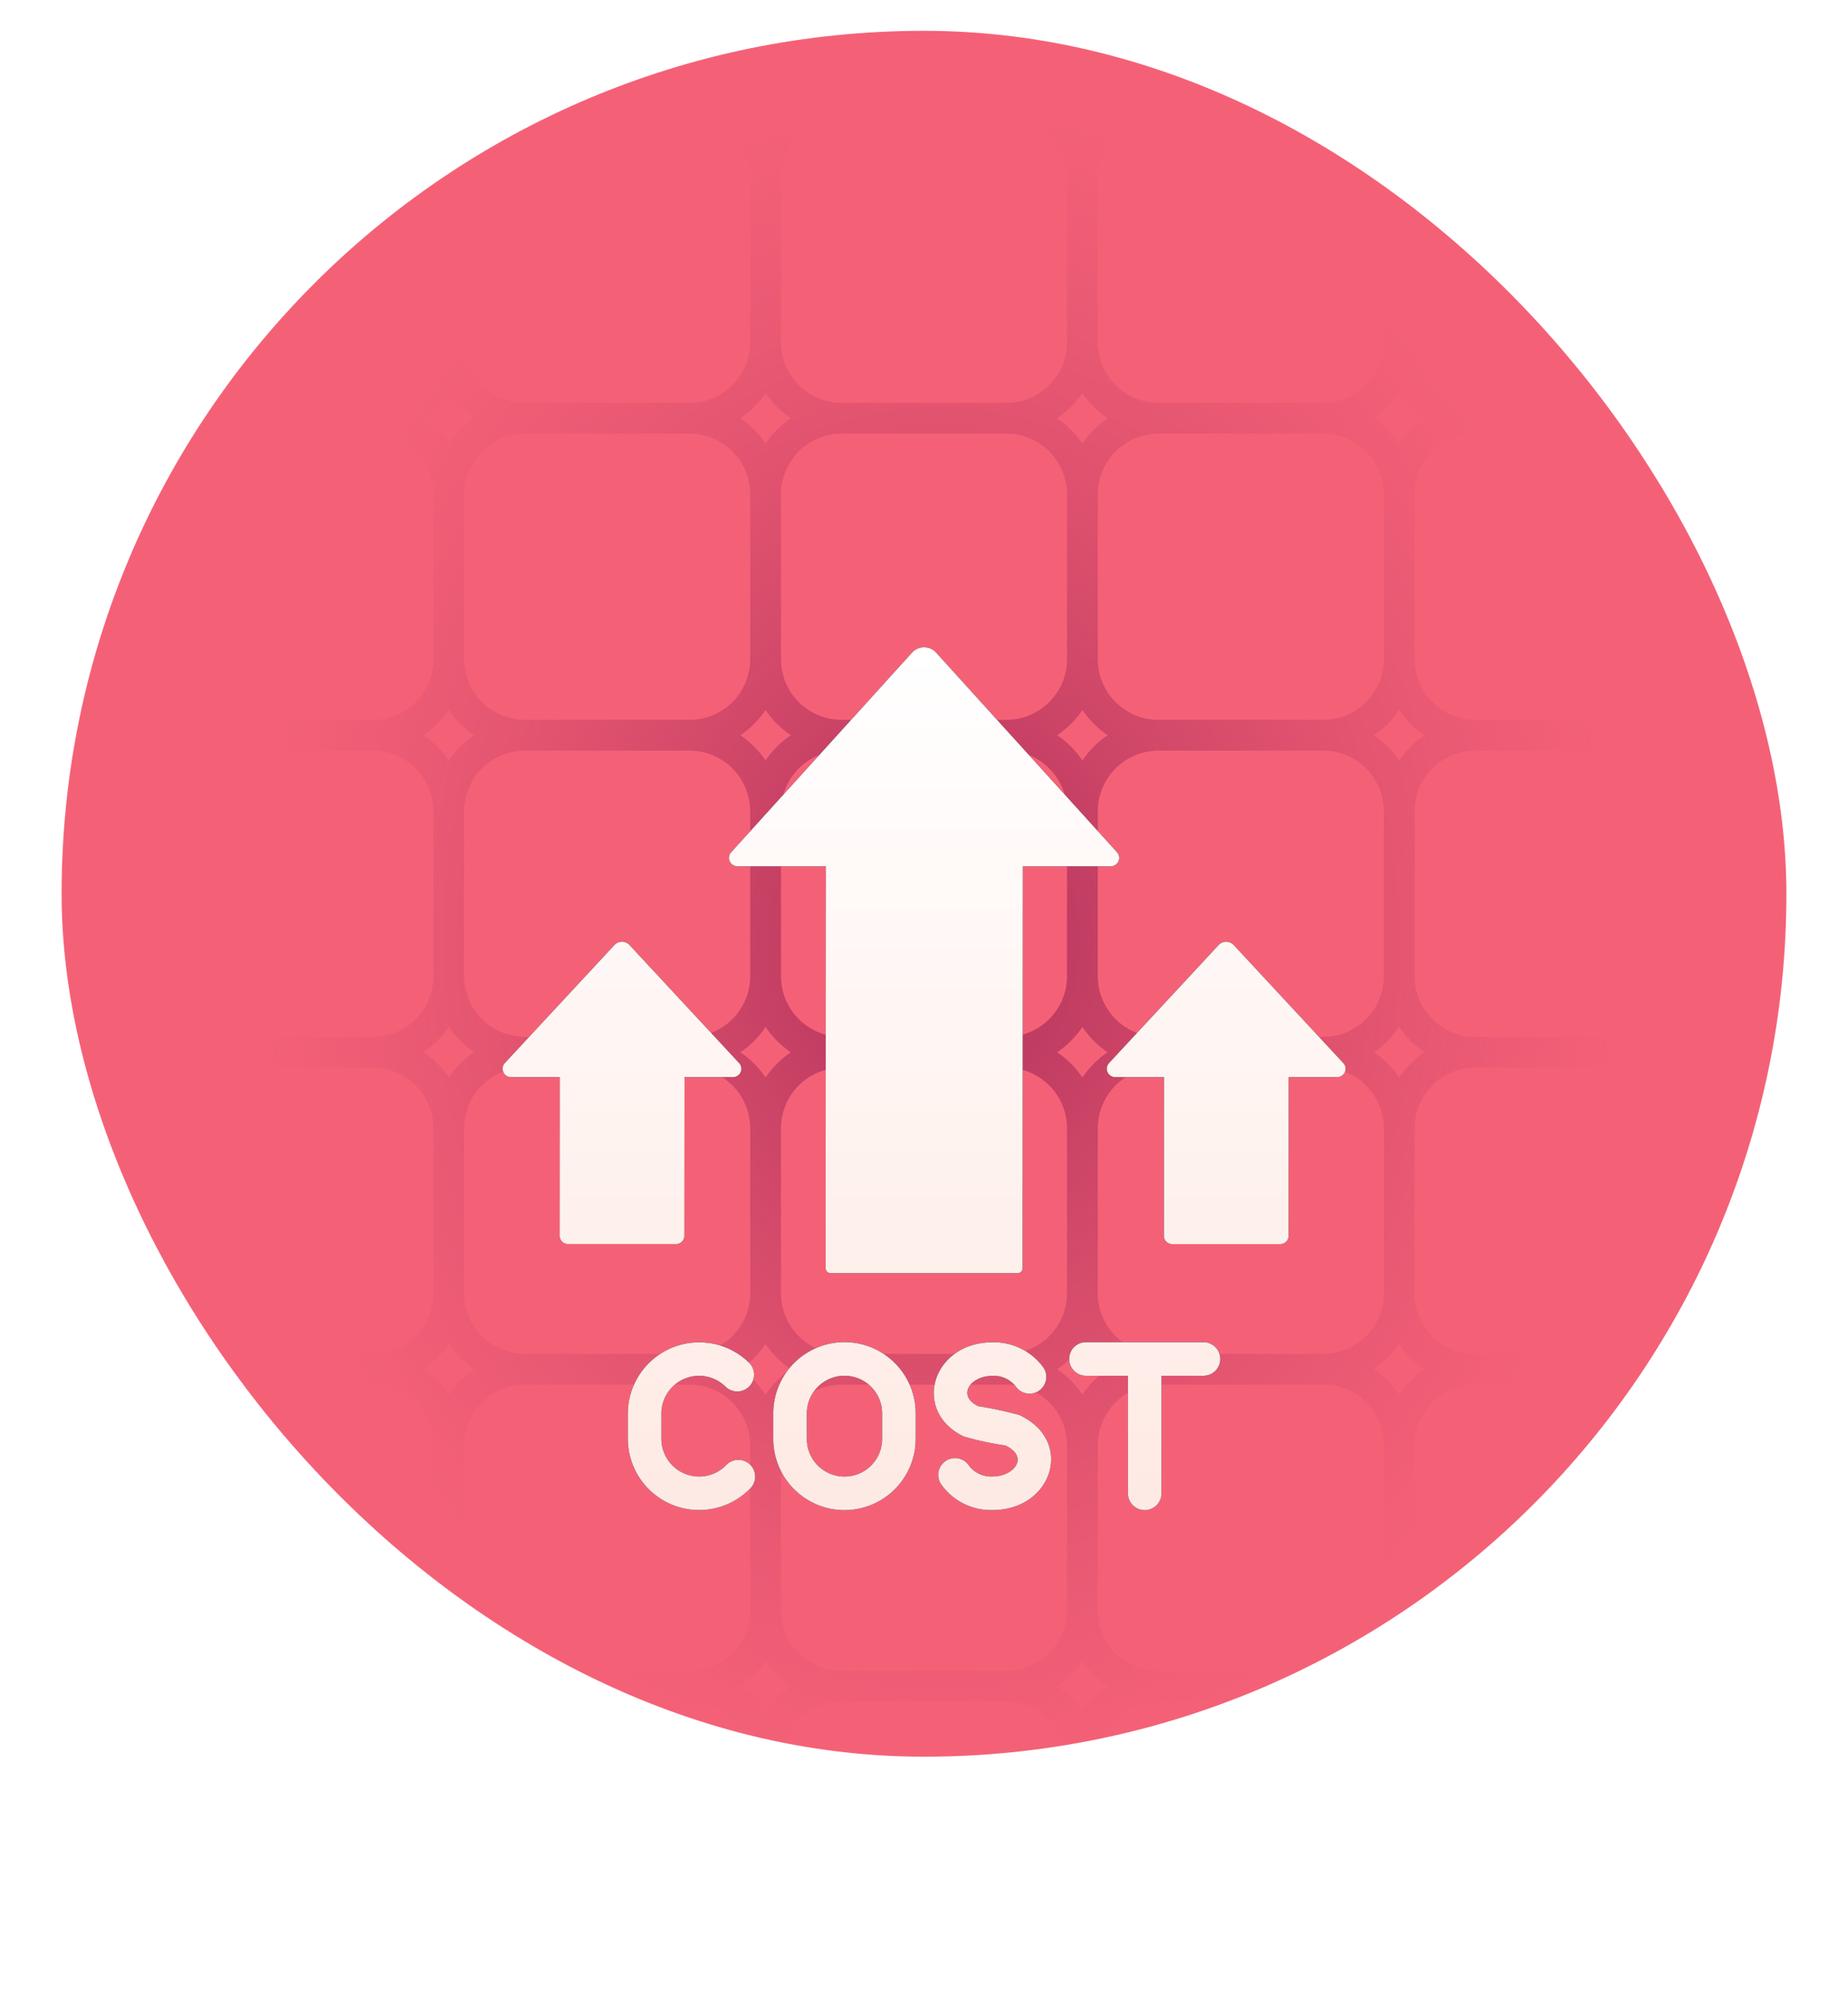
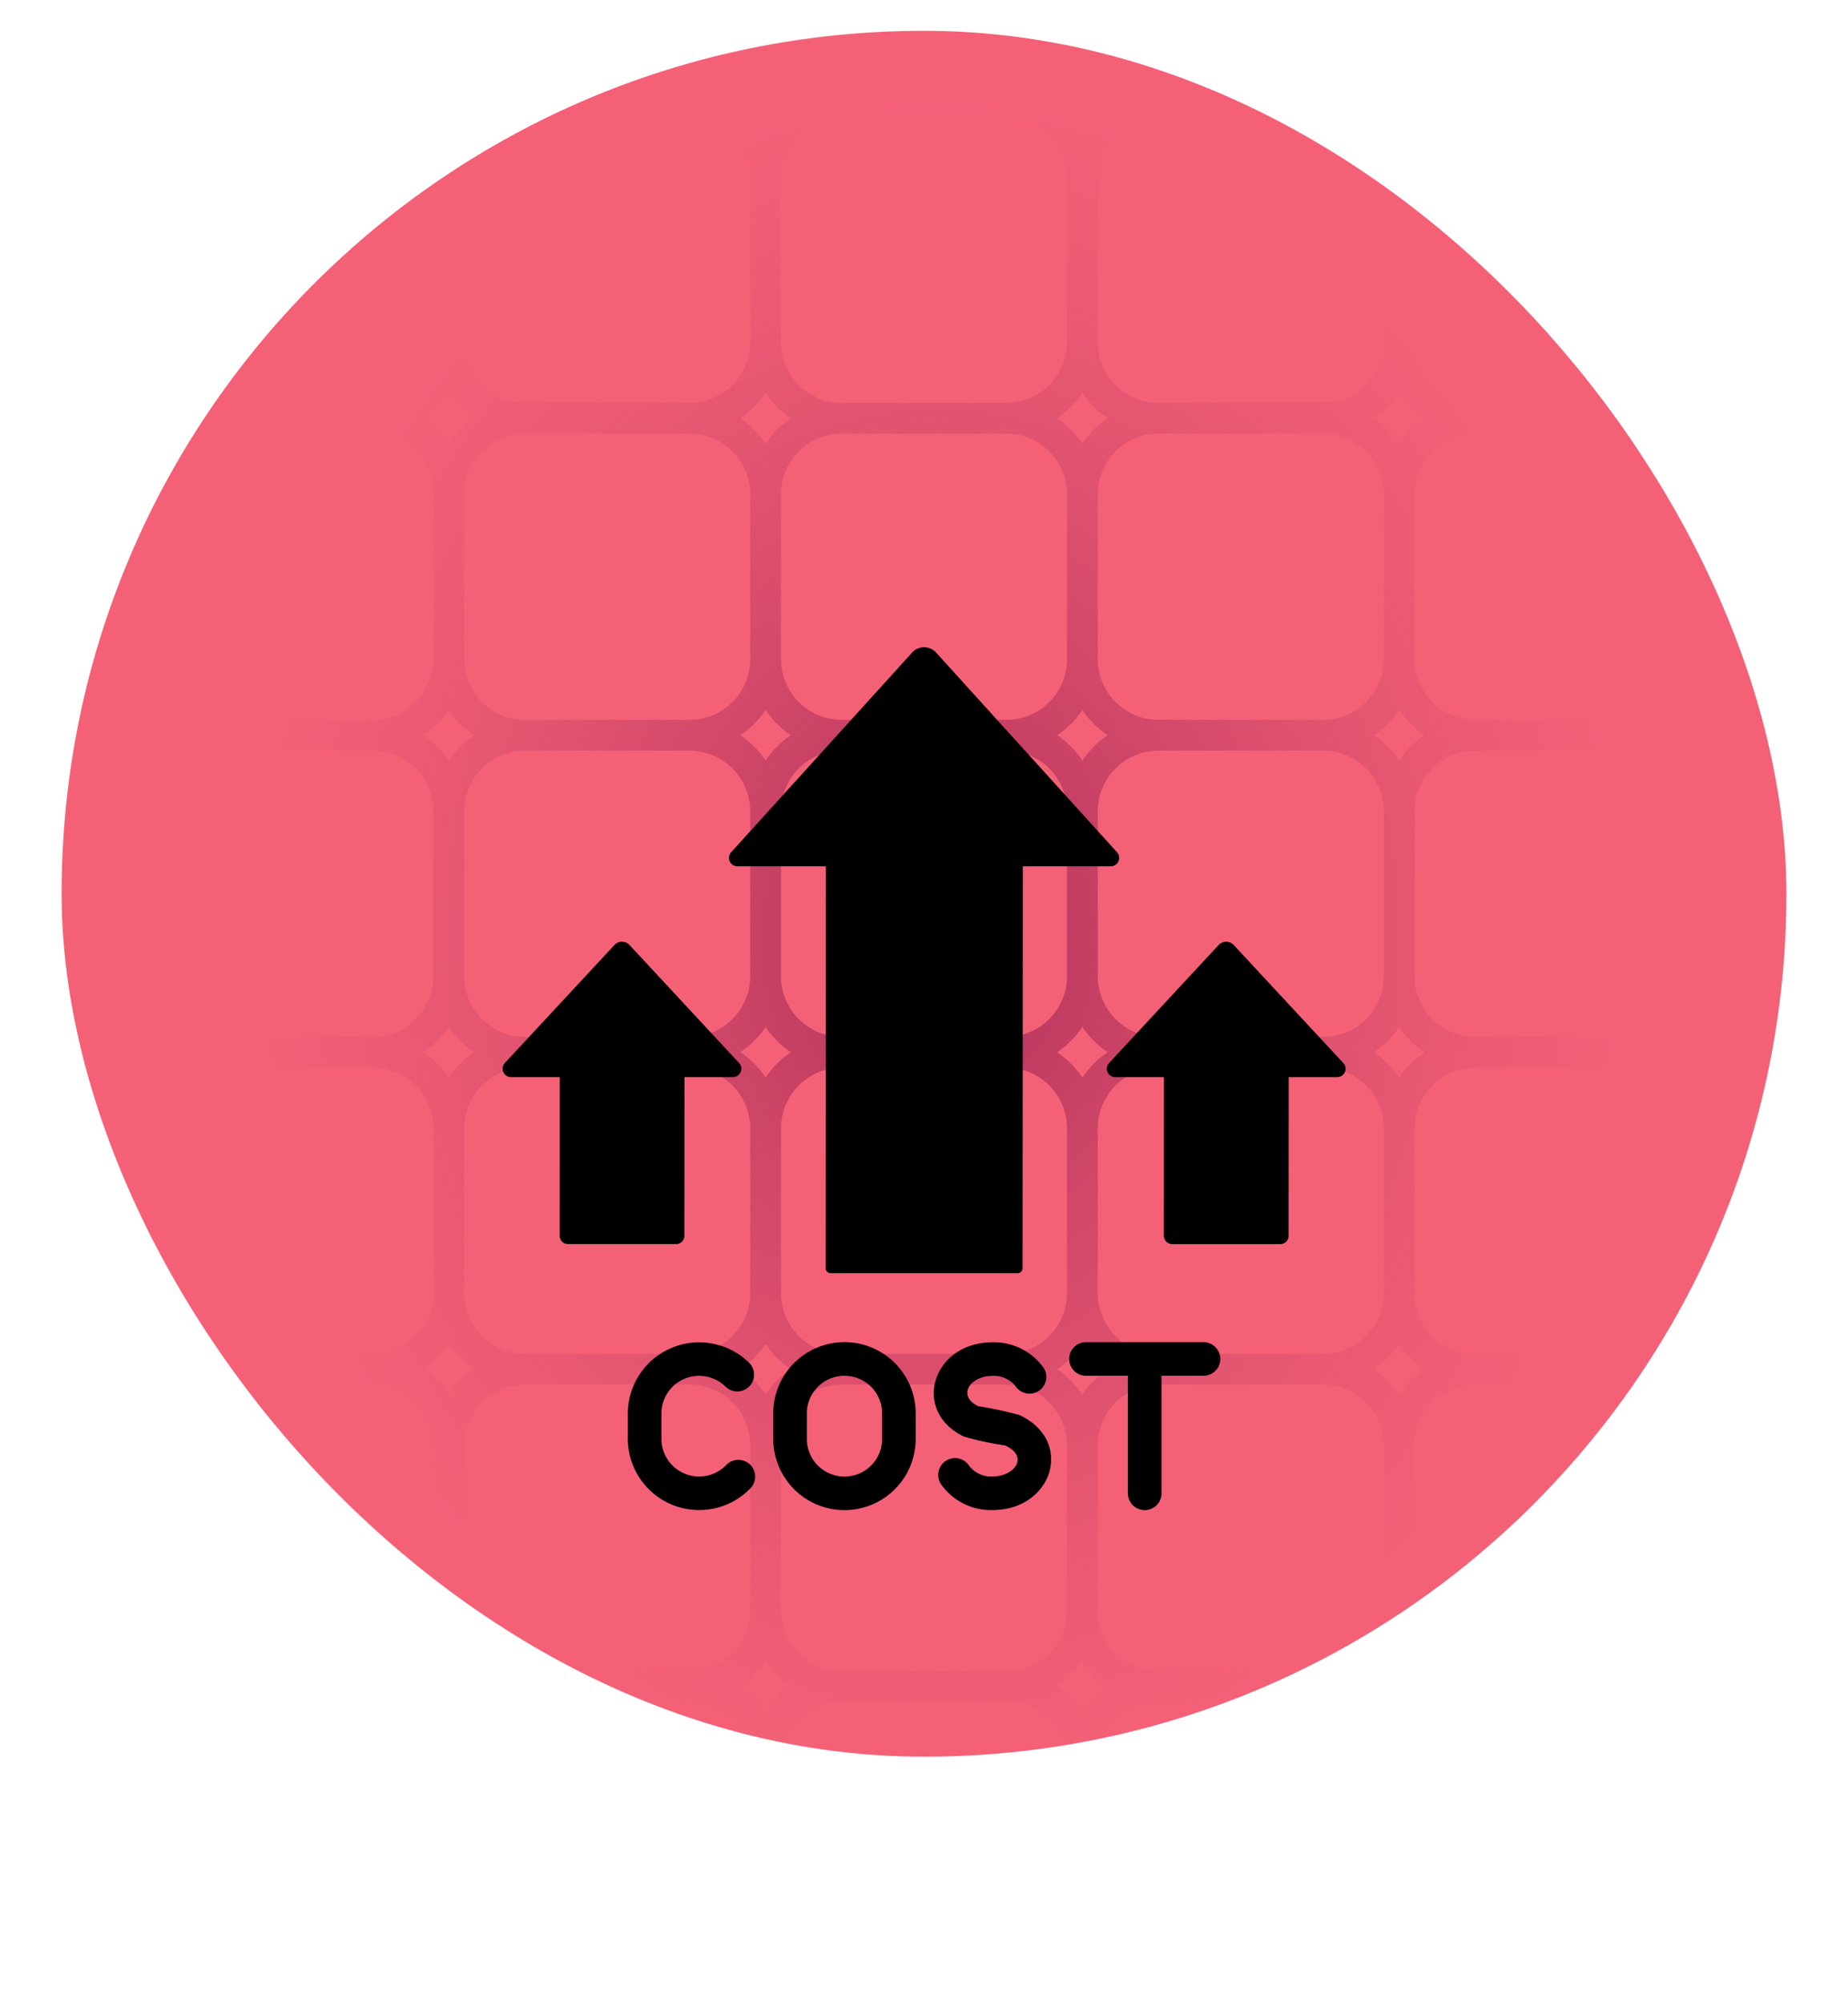
<svg xmlns="http://www.w3.org/2000/svg" width="60" height="65" fill="none">
  <rect width="57" height="57" x="1.5" y=".5" fill="#F46177" stroke="#fff" rx="28.5" />
  <g clip-path="url(#a)">
    <path stroke="url(#b)" d="M37.611 23.857h5.349m-5.349 0a2.47 2.47 0 0 0-2.468 2.469m2.468-2.469a2.47 2.47 0 0 1-2.468-2.468m0 4.937v5.348m0-5.348a2.47 2.47 0 0 0-2.469-2.469m12.755 2.469v5.348m0-5.348a2.47 2.47 0 0 0-2.469-2.469m2.469 2.469a2.47 2.47 0 0 1 2.468-2.469m-4.937 0a2.47 2.47 0 0 0 2.469-2.468M42.96 34.143h-5.349m5.349 0a2.47 2.47 0 0 0 2.469-2.469m-2.469 2.469a2.47 2.47 0 0 1 2.469 2.468m0-4.937a2.47 2.47 0 0 0 2.468 2.469m-10.286 0a2.47 2.47 0 0 1-2.468-2.469m2.468 2.469a2.47 2.47 0 0 0-2.468 2.468m0-4.937a2.47 2.47 0 0 1-2.469 2.469m2.469 2.468v5.349m0-5.349a2.47 2.47 0 0 0-2.469-2.468M45.43 36.61v5.349m0-5.349a2.47 2.47 0 0 1 2.468-2.468M42.96 44.429h-5.349m5.349 0a2.47 2.47 0 0 0 2.469-2.469m-2.469 2.469a2.47 2.47 0 0 1 2.469 2.468m0-4.937a2.47 2.47 0 0 0 2.468 2.469m-10.286 0a2.47 2.47 0 0 1-2.468-2.469m2.468 2.469a2.47 2.47 0 0 0-2.468 2.468m0-4.937a2.47 2.47 0 0 1-2.469 2.469m2.469 2.468v5.349m0-5.349a2.47 2.47 0 0 0-2.469-2.468m12.755 2.468v5.349m0-5.349a2.47 2.47 0 0 1 2.468-2.468M42.96 54.714h-5.349m5.349 0a2.47 2.47 0 0 0 2.469-2.468m-2.469 2.468a2.47 2.47 0 0 1 2.469 2.469m0-4.937a2.47 2.47 0 0 0 2.468 2.468m-10.286 0a2.47 2.47 0 0 1-2.468-2.468m2.468 2.468a2.47 2.47 0 0 0-2.468 2.469m0-4.937a2.47 2.47 0 0 1-2.469 2.468m2.469 2.469v5.348m0-5.348a2.47 2.47 0 0 0-2.469-2.469m12.755 2.469v5.348m0-5.348a2.47 2.47 0 0 1 2.468-2.469m-2.468 7.817A2.47 2.47 0 0 1 42.96 65h-5.349a2.47 2.47 0 0 1-2.468-2.469m10.286 0A2.47 2.47 0 0 0 47.897 65h5.349a2.47 2.47 0 0 0 2.468-2.469m-20.571 0A2.47 2.47 0 0 1 32.674 65h-5.348a2.47 2.47 0 0 1-2.469-2.469m12.754-48.96h5.349m-5.349 0a2.47 2.47 0 0 0-2.468 2.469m2.468-2.469a2.47 2.47 0 0 1-2.468-2.468m0 4.937v5.349m0-5.349a2.47 2.47 0 0 0-2.469-2.469M45.43 16.04v5.349m0-5.349a2.47 2.47 0 0 0-2.469-2.469m2.469 2.469a2.47 2.47 0 0 1 2.468-2.469m-4.937 0a2.47 2.47 0 0 0 2.469-2.468m0 10.286a2.47 2.47 0 0 0 2.468 2.468M35.143 21.39a2.47 2.47 0 0 1-2.469 2.468m4.937-20.571h5.349m-5.349 0a2.47 2.47 0 0 0-2.468 2.468m2.468-2.468A2.47 2.47 0 0 1 35.143.817m0 4.937v5.349m0-5.349a2.47 2.47 0 0 0-2.469-2.468M45.43 5.754v5.349m0-5.349a2.47 2.47 0 0 0-2.469-2.468m2.469 2.468a2.47 2.47 0 0 1 2.468-2.468m-4.937 0A2.47 2.47 0 0 0 45.429.817m0 10.286a2.47 2.47 0 0 0 2.468 2.468m-12.754-2.468a2.47 2.47 0 0 1-2.469 2.468M35.143-4.53V.817m0-5.348A2.47 2.47 0 0 1 37.61-7h5.349a2.47 2.47 0 0 1 2.469 2.469m-10.286 0A2.47 2.47 0 0 0 32.674-7h-5.348a2.47 2.47 0 0 0-2.469 2.469m20.572 0V.817m0-5.348A2.47 2.47 0 0 1 47.897-7h5.349a2.47 2.47 0 0 1 2.468 2.469M45.43.817a2.47 2.47 0 0 0 2.468 2.469M35.143.817a2.47 2.47 0 0 1-2.469 2.469m-5.348 20.571h5.348m-5.348 0a2.47 2.47 0 0 0-2.469 2.469m2.469-2.469a2.47 2.47 0 0 1-2.469-2.468m0 4.937v5.348m0-5.348a2.47 2.47 0 0 0-2.468-2.469m10.285 10.286h-5.348m0 0a2.47 2.47 0 0 1-2.469-2.469m2.469 2.469a2.47 2.47 0 0 0-2.469 2.468m0-4.937a2.47 2.47 0 0 1-2.468 2.469m2.468 2.468v5.349m0-5.349a2.47 2.47 0 0 0-2.468-2.468m10.285 10.286h-5.348m0 0a2.47 2.47 0 0 1-2.469-2.469m2.469 2.469a2.47 2.47 0 0 0-2.469 2.468m0-4.937a2.47 2.47 0 0 1-2.468 2.469m2.468 2.468v5.349m0-5.349a2.47 2.47 0 0 0-2.468-2.468m10.285 10.285h-5.348m0 0a2.47 2.47 0 0 1-2.469-2.468m2.469 2.468a2.47 2.47 0 0 0-2.469 2.469m0-4.937a2.47 2.47 0 0 1-2.468 2.468m2.468 2.469v5.348m0-5.348a2.47 2.47 0 0 0-2.468-2.469m2.468 7.817A2.47 2.47 0 0 1 22.39 65H17.04a2.47 2.47 0 0 1-2.469-2.469m12.755-48.96h5.348m-5.348 0a2.47 2.47 0 0 0-2.469 2.469m2.469-2.469a2.47 2.47 0 0 1-2.469-2.468m0 4.937v5.349m0-5.349a2.47 2.47 0 0 0-2.468-2.469m2.468 7.818a2.47 2.47 0 0 1-2.468 2.468m4.937-20.571h5.348m-5.348 0a2.47 2.47 0 0 0-2.469 2.468m2.469-2.468A2.47 2.47 0 0 1 24.857.817m0 4.937v5.349m0-5.349a2.47 2.47 0 0 0-2.468-2.468m2.468 7.817a2.47 2.47 0 0 1-2.468 2.468M24.857-4.53V.817m0-5.348A2.47 2.47 0 0 0 22.39-7H17.04a2.47 2.47 0 0 0-2.469 2.469M24.857.817a2.47 2.47 0 0 1-2.468 2.469M17.04 23.857h5.349m-5.349 0a2.47 2.47 0 0 0-2.469 2.469m2.469-2.469a2.47 2.47 0 0 1-2.469-2.468m0 4.937v5.348m0-5.348a2.47 2.47 0 0 0-2.468-2.469m10.286 10.286H17.04m0 0a2.47 2.47 0 0 1-2.469-2.469m2.469 2.469a2.47 2.47 0 0 0-2.469 2.468m0-4.937a2.47 2.47 0 0 1-2.468 2.469m2.468 2.468v5.349m0-5.349a2.47 2.47 0 0 0-2.468-2.468m10.286 10.286H17.04m0 0a2.47 2.47 0 0 1-2.469-2.469m2.469 2.469a2.47 2.47 0 0 0-2.469 2.468m0-4.937a2.47 2.47 0 0 1-2.468 2.469m2.468 2.468v5.349m0-5.349a2.47 2.47 0 0 0-2.468-2.468m10.286 10.285H17.04m0 0a2.47 2.47 0 0 1-2.469-2.468m2.469 2.468a2.47 2.47 0 0 0-2.469 2.469m0-4.937a2.47 2.47 0 0 1-2.468 2.468m2.468 2.469v5.348m0-5.348a2.47 2.47 0 0 0-2.468-2.469m2.468 7.817A2.47 2.47 0 0 1 12.103 65H6.754a2.47 2.47 0 0 1-2.468-2.469m12.754-48.96h5.349m-5.349 0a2.47 2.47 0 0 0-2.469 2.469m2.469-2.469a2.47 2.47 0 0 1-2.469-2.468m0 4.937v5.349m0-5.349a2.47 2.47 0 0 0-2.468-2.469m2.468 7.818a2.47 2.47 0 0 1-2.468 2.468M17.04 3.286h5.349m-5.349 0a2.47 2.47 0 0 0-2.469 2.468m2.469-2.468A2.47 2.47 0 0 1 14.571.817m0 4.937v5.349m0-5.349a2.47 2.47 0 0 0-2.468-2.468m2.468 7.817a2.47 2.47 0 0 1-2.468 2.468M14.57-4.53V.817m0-5.348A2.47 2.47 0 0 0 12.103-7H6.754a2.47 2.47 0 0 0-2.468 2.469M14.57.817a2.47 2.47 0 0 1-2.468 2.469M6.754 23.857h5.349m-5.349 0a2.47 2.47 0 0 0-2.468 2.469m2.468-2.469a2.47 2.47 0 0 1-2.468-2.468m0 4.937v5.348m0-5.348a2.47 2.47 0 0 0-2.469-2.469m10.286 10.286H6.754m0 0a2.47 2.47 0 0 1-2.468-2.469m2.468 2.469a2.47 2.47 0 0 0-2.468 2.468m0-4.937a2.47 2.47 0 0 1-2.469 2.469m2.469 2.468v5.349m0-5.349a2.47 2.47 0 0 0-2.469-2.468m10.286 10.286H6.754m0 0a2.47 2.47 0 0 1-2.468-2.469m2.468 2.469a2.47 2.47 0 0 0-2.468 2.468m0-4.937a2.47 2.47 0 0 1-2.469 2.469m2.469 2.468v5.349m0-5.349a2.47 2.47 0 0 0-2.469-2.468m10.286 10.285H6.754m0 0a2.47 2.47 0 0 1-2.468-2.468m2.468 2.468a2.47 2.47 0 0 0-2.468 2.469m0-4.937a2.47 2.47 0 0 1-2.469 2.468m2.469 2.469v5.348m0-5.348a2.47 2.47 0 0 0-2.469-2.469m2.469 7.817A2.47 2.47 0 0 1 1.817 65H-3.53A2.47 2.47 0 0 1-6 62.531v-5.348a2.47 2.47 0 0 1 2.469-2.469M6.754 13.571h5.349m-5.349 0a2.47 2.47 0 0 0-2.468 2.469m2.468-2.469a2.47 2.47 0 0 1-2.468-2.468m0 4.937v5.349m0-5.349a2.47 2.47 0 0 0-2.469-2.469m2.469 7.818a2.47 2.47 0 0 1-2.469 2.468M6.754 3.286h5.349m-5.349 0a2.47 2.47 0 0 0-2.468 2.468m2.468-2.468A2.47 2.47 0 0 1 4.286.817m0 4.937v5.349m0-5.349a2.47 2.47 0 0 0-2.469-2.468m2.469 7.817a2.47 2.47 0 0 1-2.469 2.468M4.286-4.53V.817m0-5.348A2.47 2.47 0 0 0 1.817-7H-3.53A2.47 2.47 0 0 0-6-4.531V.817a2.47 2.47 0 0 0 2.469 2.469M4.286.817a2.47 2.47 0 0 1-2.469 2.469M-3.53 23.857h5.348m-5.348 0A2.47 2.47 0 0 0-6 26.326v5.348a2.47 2.47 0 0 0 2.469 2.469m0-10.286A2.47 2.47 0 0 1-6 21.39V16.04a2.47 2.47 0 0 1 2.469-2.469m5.348 20.572H-3.53m0 0A2.47 2.47 0 0 0-6 36.61v5.349a2.47 2.47 0 0 0 2.469 2.469m5.348 0H-3.53m0 0A2.47 2.47 0 0 0-6 46.897v5.349a2.47 2.47 0 0 0 2.469 2.468m5.348 0H-3.53m0-41.143h5.348m-5.348 0A2.47 2.47 0 0 1-6 11.103V5.754a2.47 2.47 0 0 1 2.469-2.468m0 0h5.348m46.08 20.571h5.349m2.468 2.469v5.348m0-5.348a2.47 2.47 0 0 0-2.468-2.469m2.468 2.469a2.47 2.47 0 0 1 2.469-2.469m-4.937 0a2.47 2.47 0 0 0 2.468-2.468m-2.468 12.754h-5.349m5.349 0a2.47 2.47 0 0 0 2.468-2.469m-2.468 2.469a2.47 2.47 0 0 1 2.468 2.468m0-4.937a2.47 2.47 0 0 0 2.469 2.469m-2.469 2.468v5.349m0-5.349a2.47 2.47 0 0 1 2.469-2.468m-4.937 10.286h-5.349m5.349 0a2.47 2.47 0 0 0 2.468-2.469m-2.468 2.469a2.47 2.47 0 0 1 2.468 2.468m0-4.937a2.47 2.47 0 0 0 2.469 2.469m-2.469 2.468v5.349m0-5.349a2.47 2.47 0 0 1 2.469-2.468m-4.937 10.285h-5.349m5.349 0a2.47 2.47 0 0 0 2.468-2.468m-2.468 2.468a2.47 2.47 0 0 1 2.468 2.469m0-4.937a2.47 2.47 0 0 0 2.469 2.468m-2.469 2.469v5.348m0-5.348a2.47 2.47 0 0 1 2.469-2.469m-2.469 7.817A2.47 2.47 0 0 0 58.183 65h5.348A2.47 2.47 0 0 0 66 62.531v-5.348a2.47 2.47 0 0 0-2.469-2.469M47.897 13.571h5.349m2.468 2.469v5.349m0-5.349a2.47 2.47 0 0 0-2.468-2.469m2.468 2.469a2.47 2.47 0 0 1 2.469-2.469m-4.937 0a2.47 2.47 0 0 0 2.468-2.468m0 10.286a2.47 2.47 0 0 0 2.469 2.468M47.897 3.286h5.349m2.468 2.468v5.349m0-5.349a2.47 2.47 0 0 0-2.468-2.468m2.468 2.468a2.47 2.47 0 0 1 2.469-2.468m-4.937 0A2.47 2.47 0 0 0 55.714.817m0 10.286a2.47 2.47 0 0 0 2.469 2.468M55.714-4.53V.817m0-5.348A2.47 2.47 0 0 1 58.183-7h5.348A2.47 2.47 0 0 1 66-4.531V.817a2.47 2.47 0 0 1-2.469 2.469M55.714.817a2.47 2.47 0 0 0 2.469 2.469m0 20.571h5.348m0 0A2.47 2.47 0 0 1 66 26.326v5.348a2.47 2.47 0 0 1-2.469 2.469m0-10.286A2.47 2.47 0 0 0 66 21.39V16.04a2.47 2.47 0 0 0-2.469-2.469m0 20.572h-5.348m5.348 0A2.47 2.47 0 0 1 66 36.61v5.349a2.47 2.47 0 0 1-2.469 2.469m0 0h-5.348m5.348 0A2.47 2.47 0 0 1 66 46.897v5.349a2.47 2.47 0 0 1-2.469 2.468m0 0h-5.348m0-41.143h5.348m0 0A2.47 2.47 0 0 0 66 11.103V5.754a2.47 2.47 0 0 0-2.469-2.468m-5.348 0h5.348" />
  </g>
  <g filter="url(#c)">
    <path fill="#000" d="M39.074 37.55h-3.815a.545.545 0 1 0 0 1.09h1.362v3.815a.545.545 0 0 0 1.09 0V38.64h1.363a.545.545 0 1 0 0-1.09M27.419 43h-.003a2.313 2.313 0 0 1-2.31-2.31v-.829a2.312 2.312 0 0 1 4.624 0v.829A2.313 2.313 0 0 1 27.42 43m0-4.36c-.675 0-1.223.546-1.224 1.221v.829c.001.674.547 1.22 1.221 1.22h.003c.674 0 1.22-.547 1.22-1.22v-.829c0-.674-.546-1.22-1.22-1.22m-7.036 2.05v-.829a2.316 2.316 0 0 1 3.948-1.634.545.545 0 0 1-.77.771 1.224 1.224 0 0 0-2.088.863v.829a1.225 1.225 0 0 0 2.109.841.545.545 0 0 1 .788.753 2.316 2.316 0 0 1-3.987-1.594m11.839 2.307a1.98 1.98 0 0 1-1.676-.849.545.545 0 0 1 .92-.585.9.9 0 0 0 .756.344c.707 0 1.204-.64.412-1.007a9.4 9.4 0 0 1-1.353-.294c-1.697-.827-1.01-3.053.94-3.053a1.99 1.99 0 0 1 1.657.82.544.544 0 0 1-.906.605.9.9 0 0 0-.75-.335c-.727 0-1.162.642-.463.983q.675.106 1.333.285c1.799.834 1.088 3.086-.87 3.086m11.39-14.506-3.555-3.827a.337.337 0 0 0-.494 0l-3.555 3.827a.272.272 0 0 0 .2.458h1.582l-.003 5.145a.27.27 0 0 0 .273.273h3.505a.27.27 0 0 0 .272-.273l.003-5.145h1.573a.272.272 0 0 0 .2-.458m-19.618 0-3.555-3.827a.335.335 0 0 0-.494 0l-3.556 3.827a.273.273 0 0 0 .2.458h1.583l-.003 5.145a.27.27 0 0 0 .168.252q.05.02.104.02h3.505a.27.27 0 0 0 .272-.272l.004-5.145h1.572a.272.272 0 0 0 .2-.458m12.27-6.84-5.873-6.478a.527.527 0 0 0-.78 0l-5.873 6.478a.272.272 0 0 0 .202.456h2.871l-.007 13.04a.164.164 0 0 0 .163.163h6.068a.163.163 0 0 0 .164-.163l.008-13.04h2.855a.273.273 0 0 0 .202-.456" />
-     <path fill="url(#d)" d="M39.074 37.55h-3.815a.545.545 0 1 0 0 1.09h1.362v3.815a.545.545 0 0 0 1.09 0V38.64h1.363a.545.545 0 1 0 0-1.09M27.419 43h-.003a2.313 2.313 0 0 1-2.31-2.31v-.829a2.312 2.312 0 0 1 4.624 0v.829A2.313 2.313 0 0 1 27.42 43m0-4.36c-.675 0-1.223.546-1.224 1.221v.829c.001.674.547 1.22 1.221 1.22h.003c.674 0 1.22-.547 1.22-1.22v-.829c0-.674-.546-1.22-1.22-1.22m-7.036 2.05v-.829a2.316 2.316 0 0 1 3.948-1.634.545.545 0 0 1-.77.771 1.224 1.224 0 0 0-2.088.863v.829a1.225 1.225 0 0 0 2.109.841.545.545 0 0 1 .788.753 2.316 2.316 0 0 1-3.987-1.594m11.839 2.307a1.98 1.98 0 0 1-1.676-.849.545.545 0 0 1 .92-.585.9.9 0 0 0 .756.344c.707 0 1.204-.64.412-1.007a9.4 9.4 0 0 1-1.353-.294c-1.697-.827-1.01-3.053.94-3.053a1.99 1.99 0 0 1 1.657.82.544.544 0 0 1-.906.605.9.9 0 0 0-.75-.335c-.727 0-1.162.642-.463.983q.675.106 1.333.285c1.799.834 1.088 3.086-.87 3.086m11.39-14.506-3.555-3.827a.337.337 0 0 0-.494 0l-3.555 3.827a.272.272 0 0 0 .2.458h1.582l-.003 5.145a.27.27 0 0 0 .273.273h3.505a.27.27 0 0 0 .272-.273l.003-5.145h1.573a.272.272 0 0 0 .2-.458m-19.618 0-3.555-3.827a.335.335 0 0 0-.494 0l-3.556 3.827a.273.273 0 0 0 .2.458h1.583l-.003 5.145a.27.27 0 0 0 .168.252q.05.02.104.02h3.505a.27.27 0 0 0 .272-.272l.004-5.145h1.572a.272.272 0 0 0 .2-.458m12.27-6.84-5.873-6.478a.527.527 0 0 0-.78 0l-5.873 6.478a.272.272 0 0 0 .202.456h2.871l-.007 13.04a.164.164 0 0 0 .163.163h6.068a.163.163 0 0 0 .164-.163l.008-13.04h2.855a.273.273 0 0 0 .202-.456" />
  </g>
  <defs>
    <radialGradient id="b" cx="0" cy="0" r="1" gradientTransform="rotate(-91.042 30.225 .275)scale(27.505 22.432)" gradientUnits="userSpaceOnUse">
      <stop stop-color="#AF305B" />
      <stop offset="1" stop-color="#D14668" stop-opacity="0" />
    </radialGradient>
    <linearGradient id="d" x1="30.001" x2="30.001" y1="15" y2="47.6" gradientUnits="userSpaceOnUse">
      <stop stop-color="#fff" />
      <stop offset="1" stop-color="#FEE6DF" />
    </linearGradient>
    <clipPath id="a">
      <rect width="56" height="56" x="2" y="1" fill="#fff" rx="28" />
    </clipPath>
    <filter id="c" width="59.369" height="60" x=".316" y="5" color-interpolation-filters="sRGB" filterUnits="userSpaceOnUse">
      <feFlood flood-opacity="0" result="BackgroundImageFix" />
      <feColorMatrix in="SourceAlpha" result="hardAlpha" values="0 0 0 0 0 0 0 0 0 0 0 0 0 0 0 0 0 0 127 0" />
      <feOffset dy="6" />
      <feGaussianBlur stdDeviation="8" />
      <feComposite in2="hardAlpha" operator="out" />
      <feColorMatrix values="0 0 0 0 0.459 0 0 0 0 0.071 0 0 0 0 0.275 0 0 0 0.64 0" />
      <feBlend in2="BackgroundImageFix" result="effect1_dropShadow_15_84511" />
      <feBlend in="SourceGraphic" in2="effect1_dropShadow_15_84511" result="shape" />
    </filter>
  </defs>
</svg>